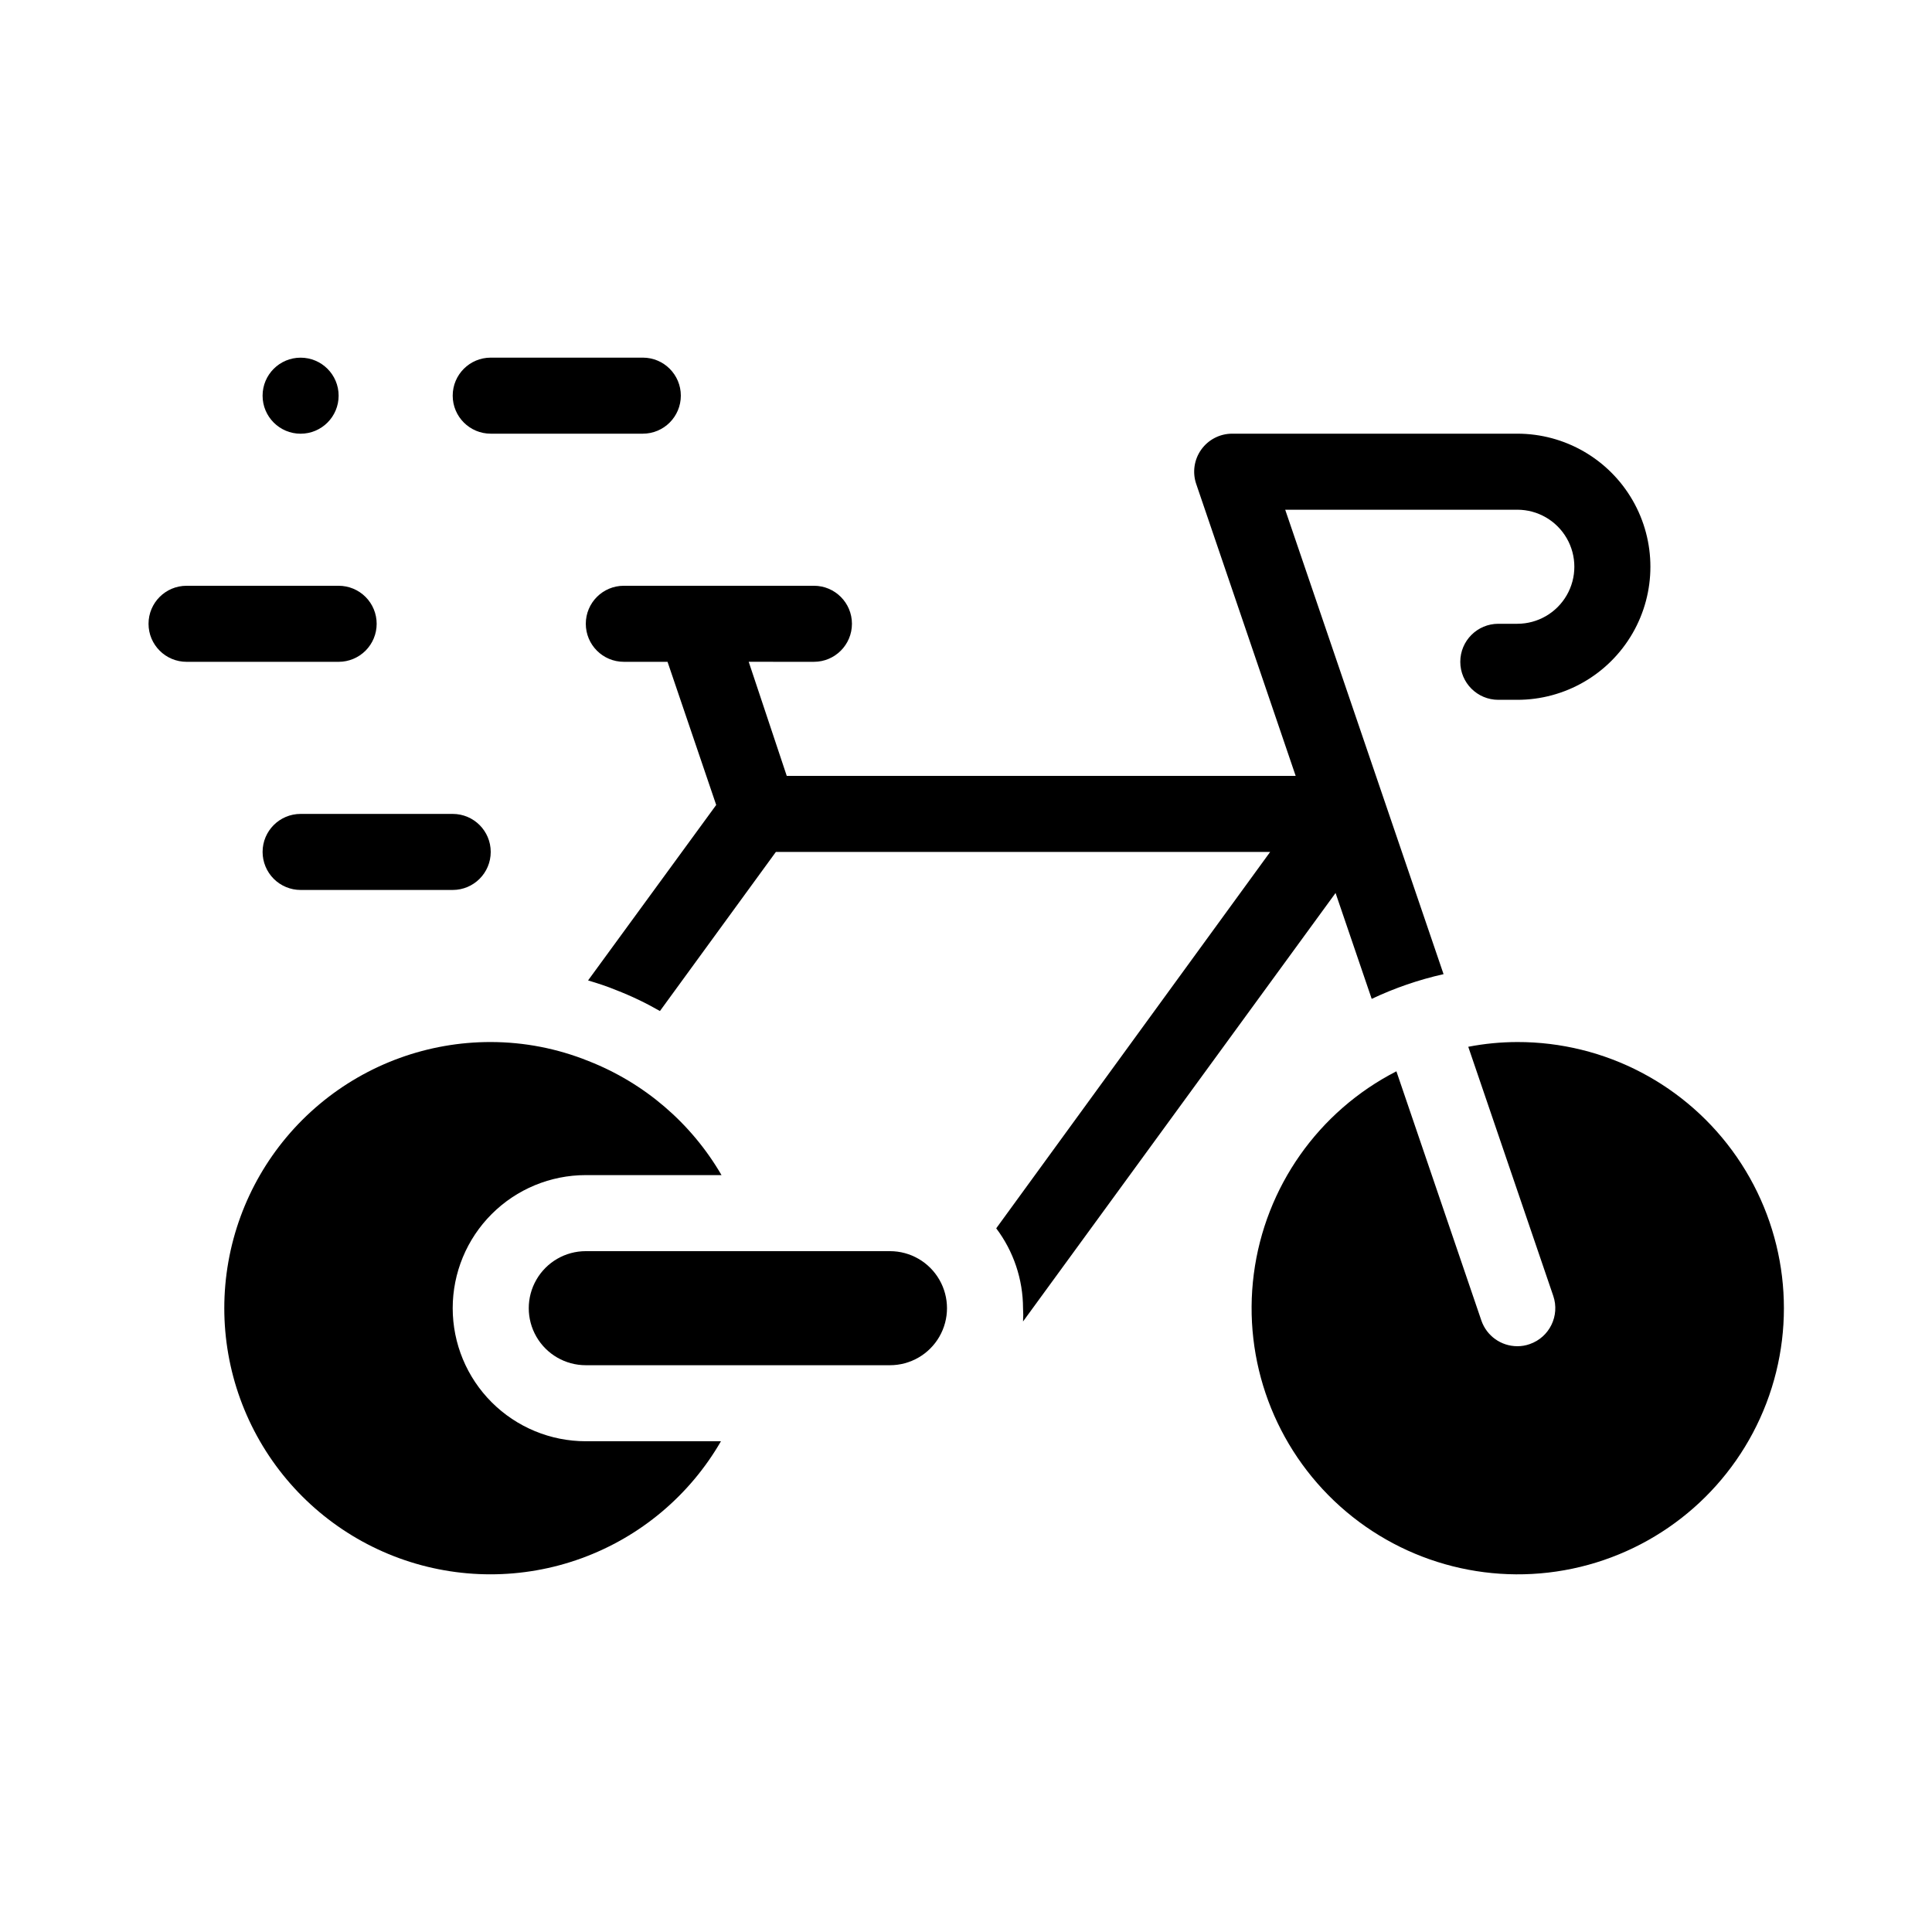
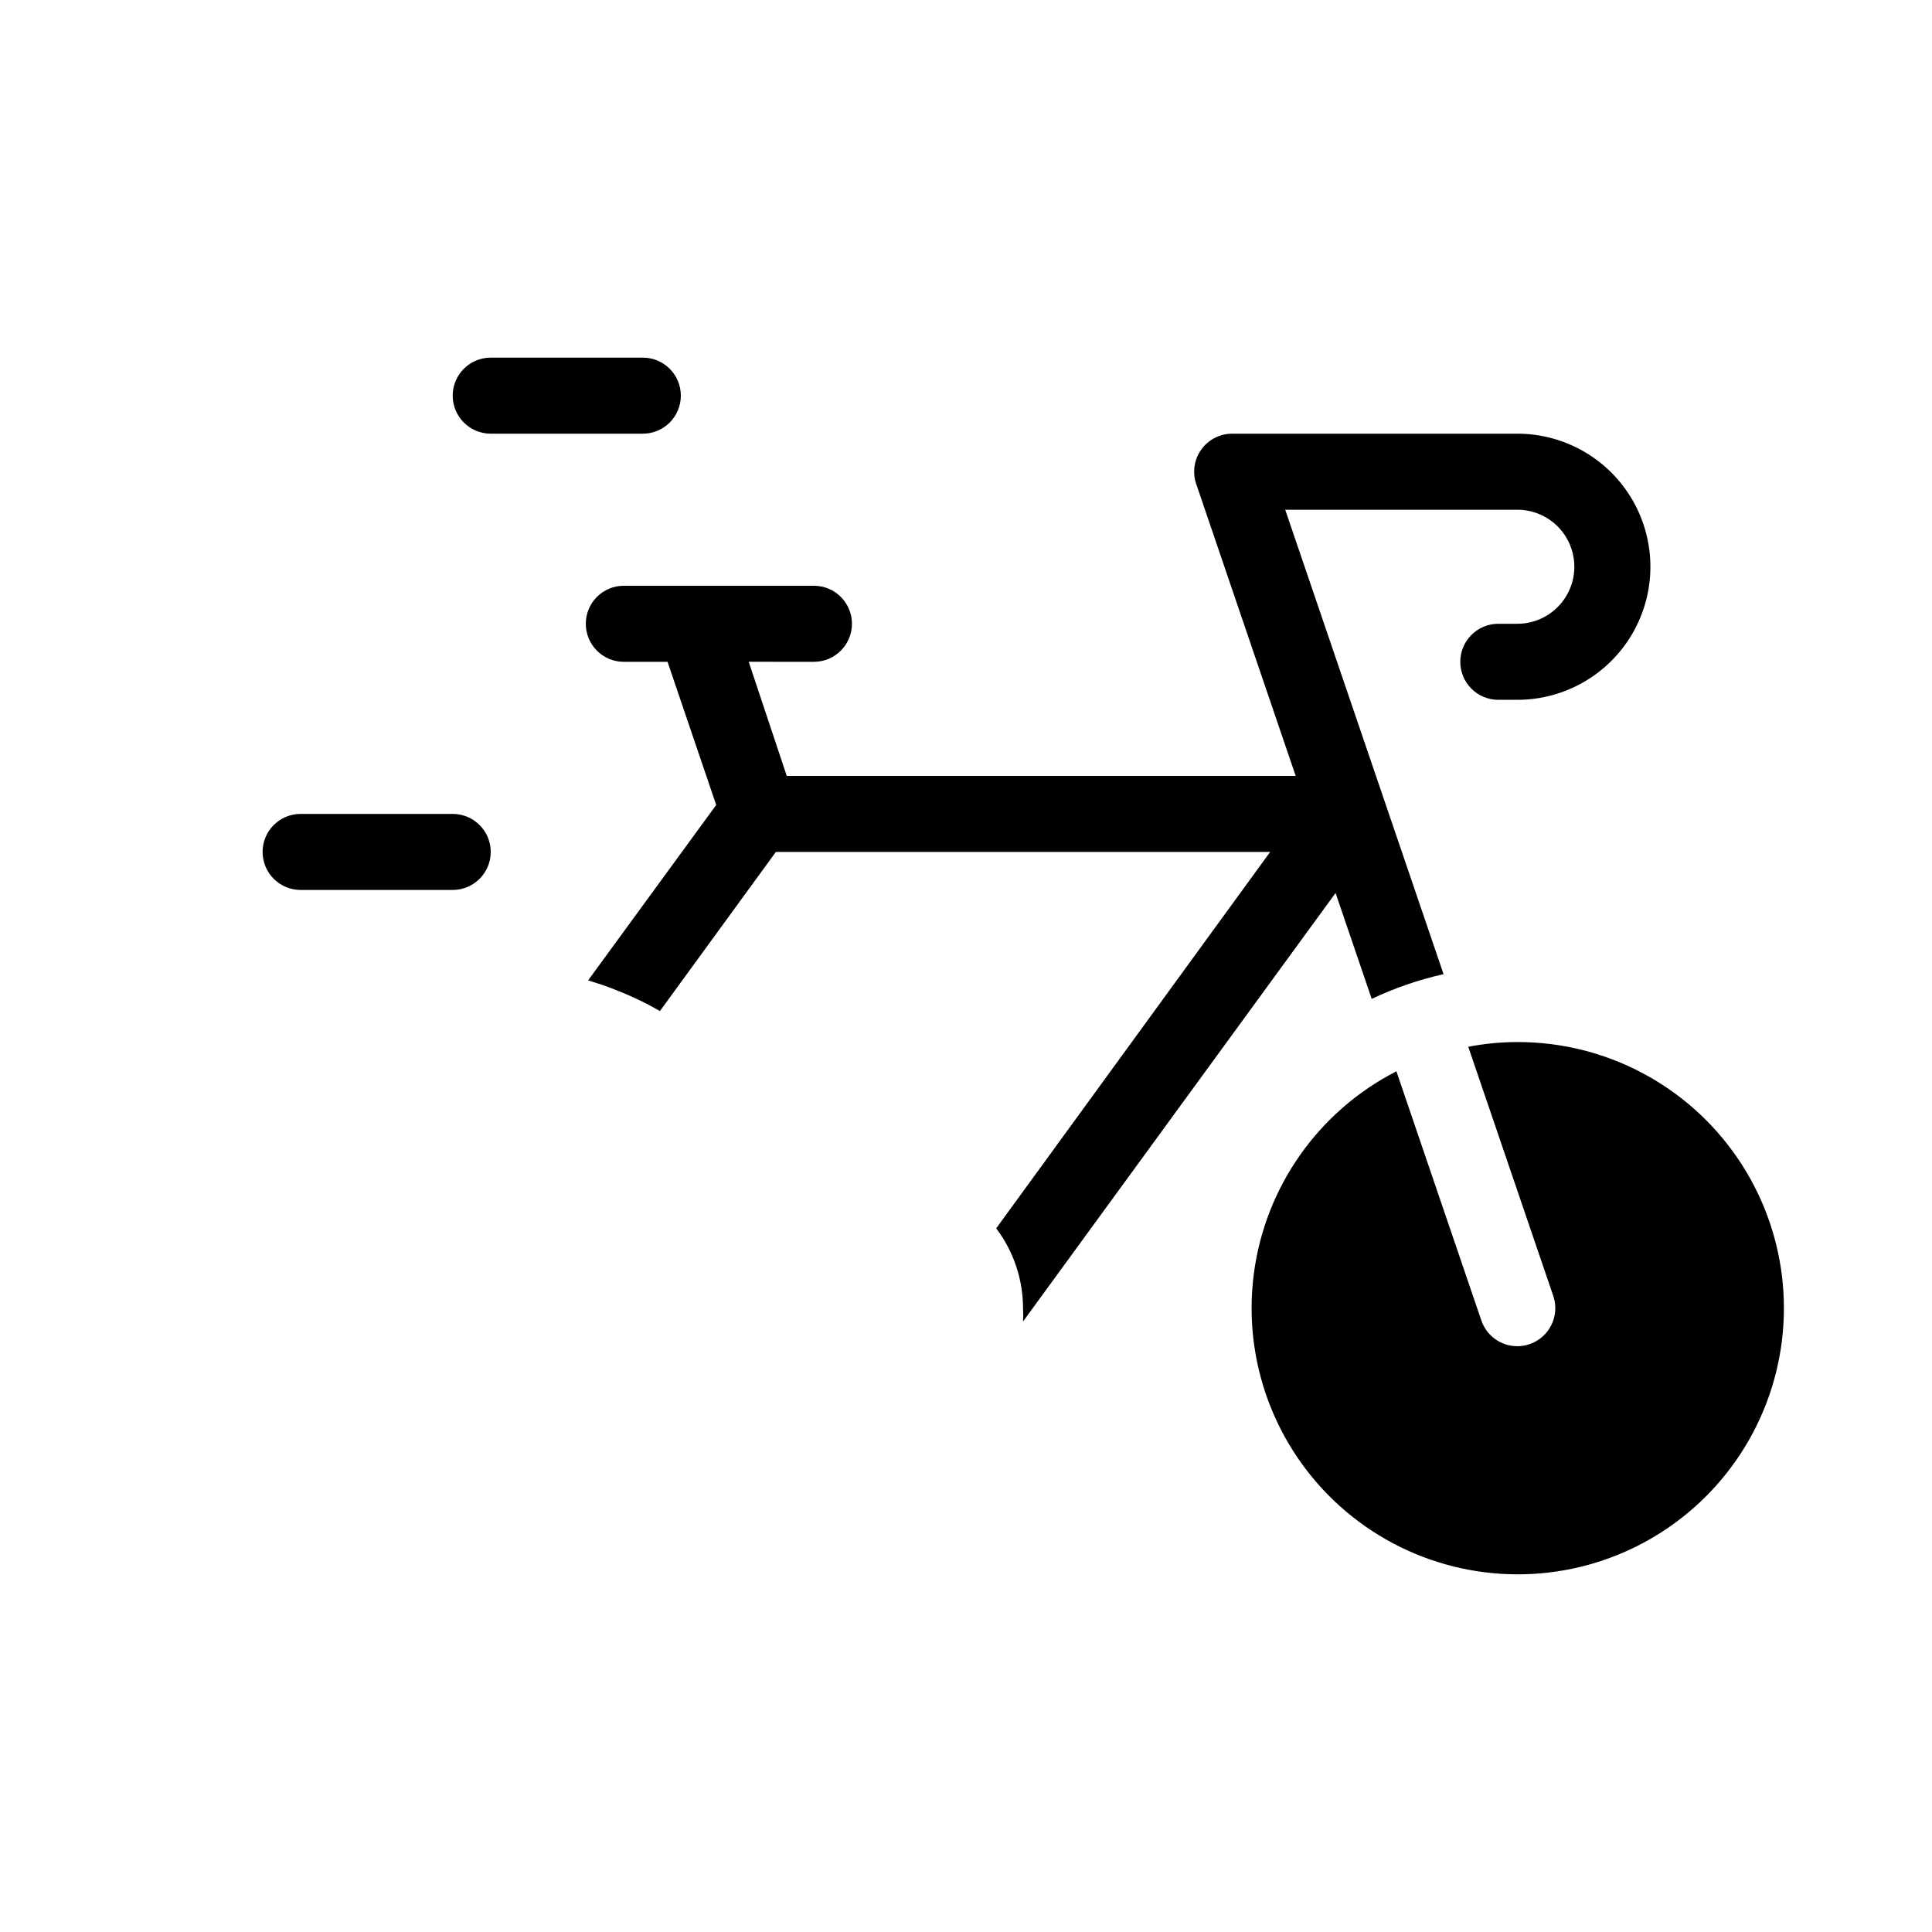
<svg xmlns="http://www.w3.org/2000/svg" fill="#000000" width="800px" height="800px" version="1.1" viewBox="144 144 512 512">
  <g>
    <path d="m497.94 380.65 9.574 28.062c6.086-2.879 12.473-5.074 19.043-6.551l-41.965-123.08h61.512c5.402 0 10.391 2.879 13.09 7.555 2.699 4.676 2.699 10.438 0 15.113-2.699 4.68-7.688 7.559-13.09 7.559h-5.035c-5.566 0-10.078 4.512-10.078 10.078 0 5.562 4.512 10.074 10.078 10.074h5.039-0.004c12.602 0 24.242-6.723 30.543-17.633 6.301-10.91 6.301-24.355 0-35.266-6.301-10.914-17.941-17.633-30.543-17.633h-75.57c-3.254 0-6.305 1.574-8.195 4.223-1.891 2.648-2.383 6.051-1.324 9.125l26.348 77.336h-134.87l-10.078-30.23 17.285 0.004c5.562 0 10.074-4.512 10.074-10.078s-4.512-10.074-10.074-10.074h-50.383c-5.566 0-10.074 4.508-10.074 10.074s4.508 10.078 10.074 10.078h11.586l12.898 37.938-33.957 46.5c2.519 0.754 5.039 1.562 7.457 2.57 4 1.551 7.871 3.402 11.59 5.539l30.73-42.168h130.99l-72.602 99.754c4.598 6.098 7.09 13.523 7.106 21.16 0.078 1.176 0.078 2.352 0 3.527z" />
    <path d="m546.1 420.15c-4.359 0.008-8.715 0.43-12.996 1.258l22.52 66c1.805 5.258-0.992 10.984-6.246 12.797-1.051 0.375-2.16 0.562-3.277 0.555-4.297-0.004-8.121-2.734-9.52-6.801l-22.52-66.051c-20.676 10.59-34.809 30.68-37.789 53.715-2.984 23.035 5.566 46.062 22.859 61.57 17.293 15.508 41.113 21.508 63.688 16.043 22.574-5.469 41.012-21.699 49.297-43.398 8.285-21.703 5.352-46.09-7.84-65.207-13.188-19.121-34.945-30.52-58.176-30.48z" />
-     <path d="m263.97 490.68c0-9.352 3.715-18.324 10.332-24.938 6.613-6.613 15.582-10.328 24.938-10.328h35.973-0.004c-8.004-13.77-20.434-24.422-35.266-30.23-8.23-3.32-17.02-5.027-25.895-5.035-16.586-0.02-32.648 5.812-45.363 16.461-12.719 10.652-21.273 25.441-24.164 41.777-2.891 16.332 0.066 33.16 8.352 47.527 8.285 14.371 21.371 25.359 36.957 31.039 15.582 5.676 32.672 5.68 48.258 0.012 15.586-5.672 28.68-16.652 36.973-31.02h-35.82c-9.355 0-18.324-3.715-24.938-10.328-6.617-6.613-10.332-15.582-10.332-24.938z" />
-     <path d="m379.85 475.57h-80.609c-5.402 0-10.391 2.879-13.09 7.559-2.699 4.676-2.699 10.438 0 15.113 2.699 4.676 7.688 7.555 13.09 7.555h80.609c5.398 0 10.387-2.879 13.086-7.555 2.703-4.676 2.703-10.438 0-15.113-2.699-4.68-7.688-7.559-13.086-7.559z" />
    <path d="m274.05 258.93h40.305c5.562 0 10.074-4.512 10.074-10.078 0-5.566-4.512-10.074-10.074-10.074h-40.305c-5.566 0-10.078 4.508-10.078 10.074 0 5.566 4.512 10.078 10.078 10.078z" />
-     <path d="m243.82 309.31c0-2.672-1.059-5.234-2.949-7.125-1.891-1.891-4.453-2.949-7.125-2.949h-40.305c-5.566 0-10.078 4.508-10.078 10.074s4.512 10.078 10.078 10.078h40.305c2.672 0 5.234-1.062 7.125-2.953 1.891-1.891 2.949-4.453 2.949-7.125z" />
    <path d="m213.59 369.77c0 2.672 1.062 5.234 2.949 7.125 1.891 1.891 4.453 2.953 7.125 2.953h40.305c5.566 0 10.078-4.512 10.078-10.078 0-5.566-4.512-10.074-10.078-10.074h-40.305c-5.562 0-10.074 4.508-10.074 10.074z" />
-     <path d="m233.74 248.86c0 5.566-4.512 10.078-10.078 10.078-5.562 0-10.074-4.512-10.074-10.078 0-5.566 4.512-10.074 10.074-10.074 5.566 0 10.078 4.508 10.078 10.074" />
  </g>
</svg>